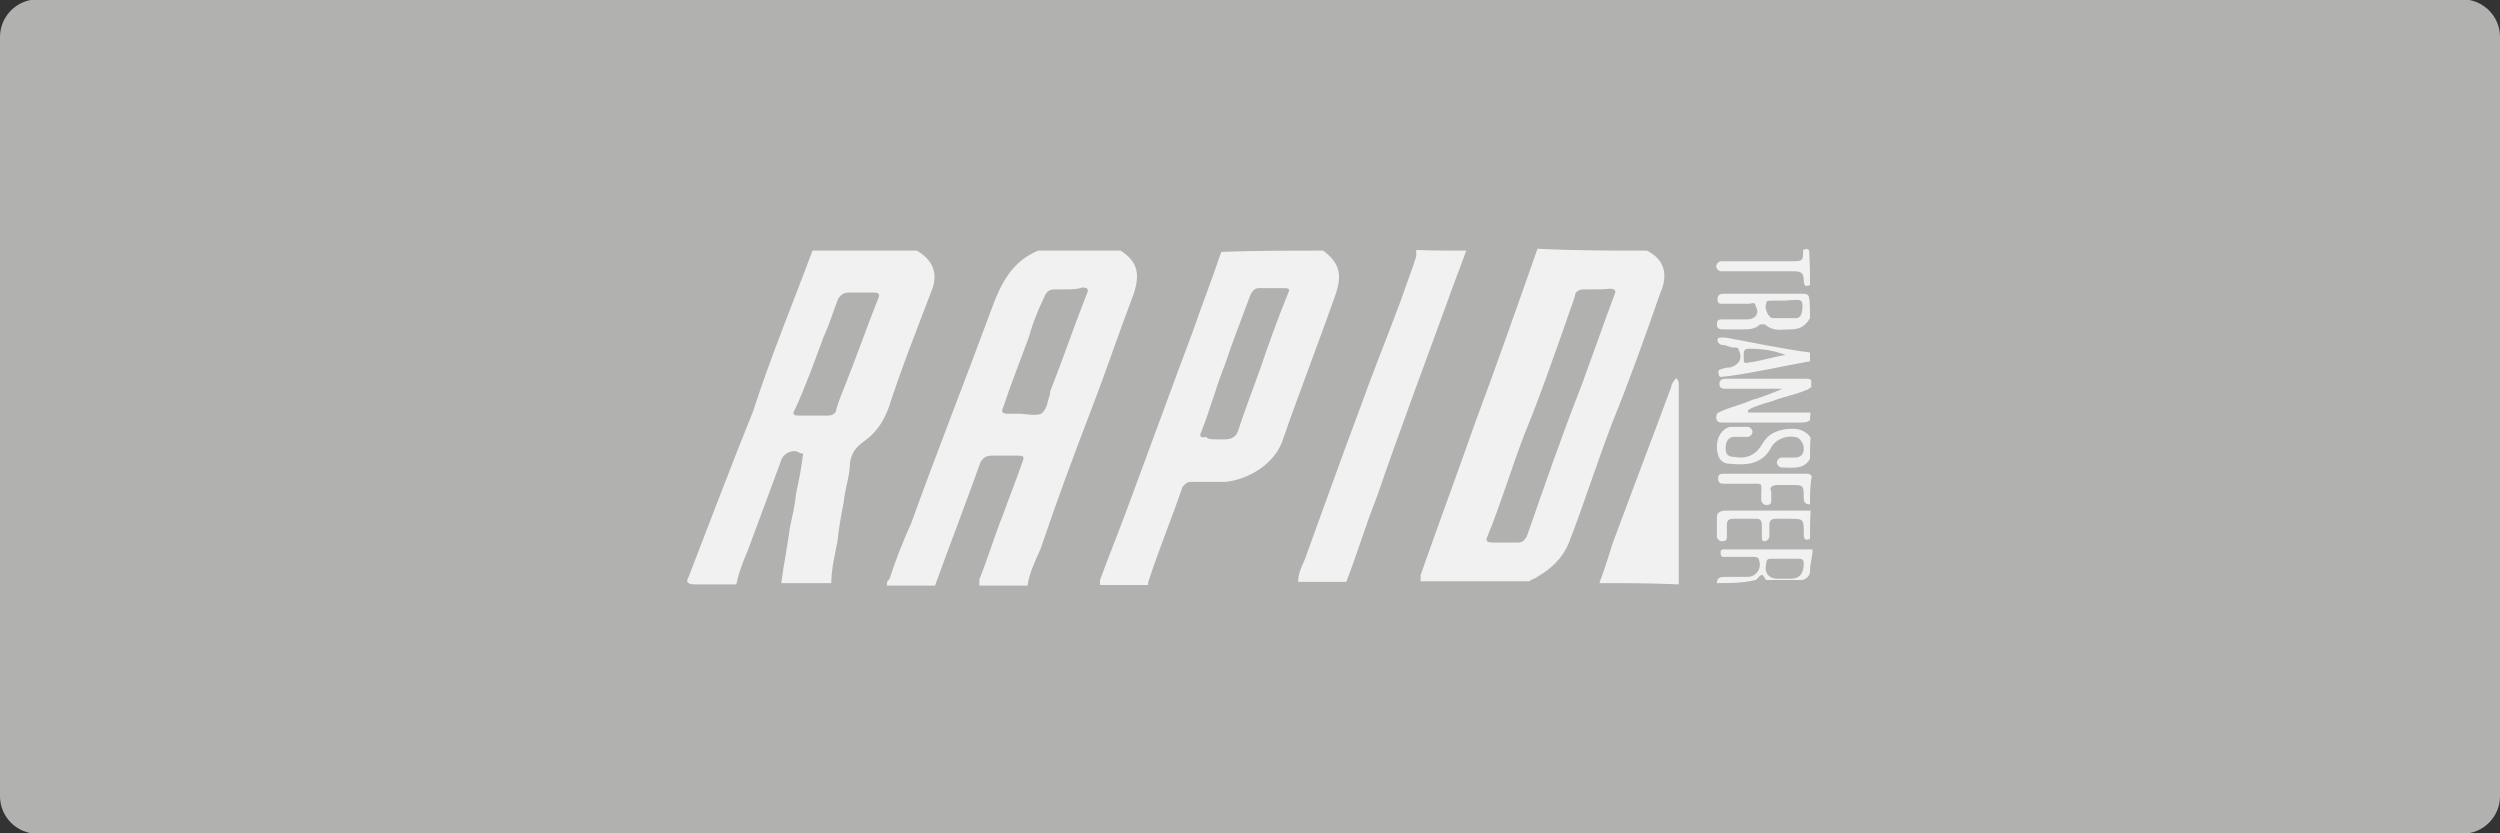
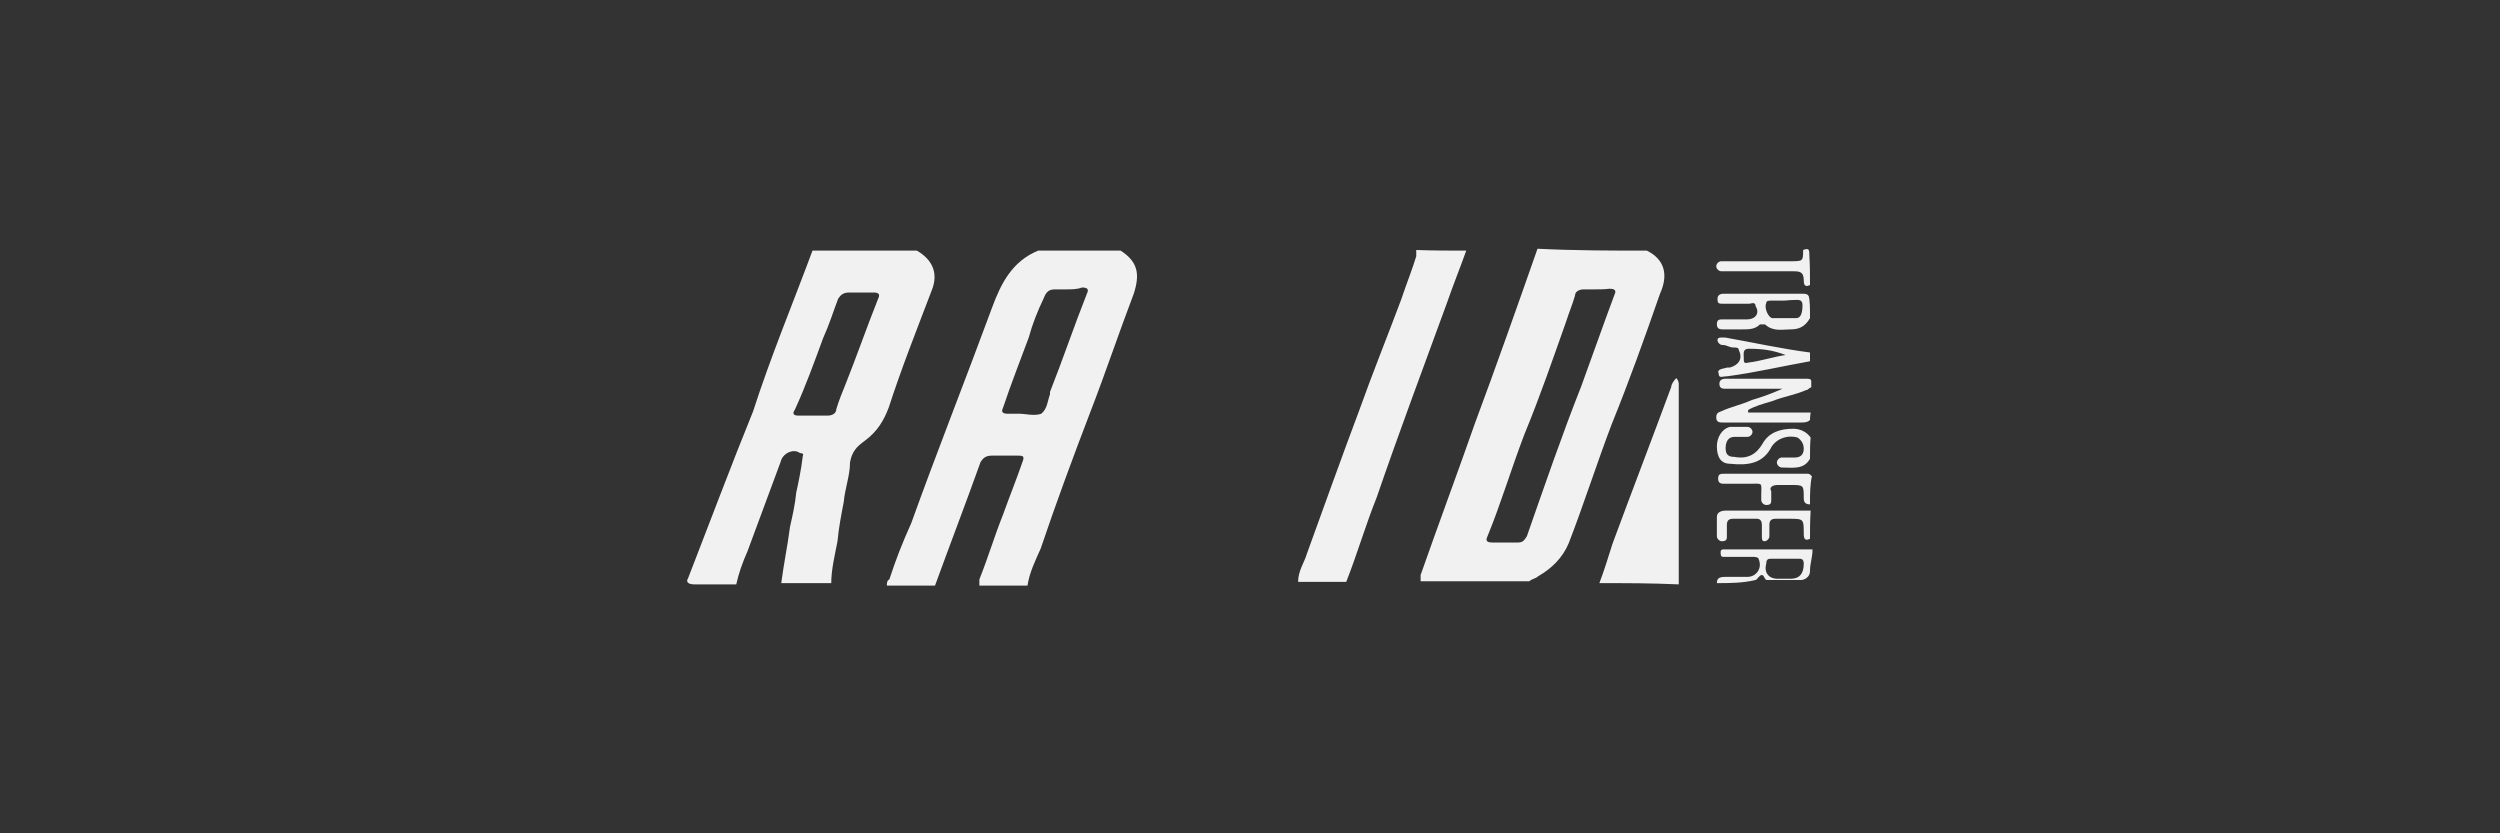
<svg xmlns="http://www.w3.org/2000/svg" xmlns:ns1="http://sodipodi.sourceforge.net/DTD/sodipodi-0.dtd" version="1.1" id="svg2" ns1:docname="Deposit-Logo-Master-File_[D]Tom Horn-A-light-01.eps" x="0px" y="0px" viewBox="0 0 400 133.3" style="enable-background:new 0 0 400 133.3;" xml:space="preserve">
  <rect x="0" y="0" width="400" height="133.3" fill="#333333" stroke="none" />
  <style type="text/css">
	.st0{fill:#28272A;}
	.st1{fill:#B1B1B0;}
	.st2{fill:#232121;}
	.st3{fill-rule:evenodd;clip-rule:evenodd;fill:url(#Path_1_);}
	.st4{fill-rule:evenodd;clip-rule:evenodd;fill:url(#SVGID_1_);}
	.st5{fill-rule:evenodd;clip-rule:evenodd;fill:url(#Combined-Shape_5_);}
	.st6{fill:#FFFFFF;}
	.st7{fill-rule:evenodd;clip-rule:evenodd;fill:url(#Path_2_);}
	.st8{fill-rule:evenodd;clip-rule:evenodd;fill:url(#SVGID_2_);}
	.st9{fill-rule:evenodd;clip-rule:evenodd;fill:url(#Combined-Shape_6_);}
	.st10{fill-rule:evenodd;clip-rule:evenodd;fill:#586A6C;}
	.st11{fill:#586A6C;}
	.st12{fill-rule:evenodd;clip-rule:evenodd;fill:url(#Path_4_);}
	.st13{fill-rule:evenodd;clip-rule:evenodd;fill:url(#SVGID_3_);}
	.st14{fill-rule:evenodd;clip-rule:evenodd;fill:url(#Combined-Shape_7_);}
	.st15{fill-rule:evenodd;clip-rule:evenodd;fill:url(#Path_7_);}
	.st16{fill-rule:evenodd;clip-rule:evenodd;fill:url(#SVGID_4_);}
	.st17{fill-rule:evenodd;clip-rule:evenodd;fill:url(#Combined-Shape_8_);}
	.st18{fill-rule:evenodd;clip-rule:evenodd;fill:url(#Path_8_);}
	.st19{fill-rule:evenodd;clip-rule:evenodd;fill:url(#SVGID_5_);}
	.st20{fill-rule:evenodd;clip-rule:evenodd;fill:url(#Combined-Shape_9_);}
	.st21{fill-rule:evenodd;clip-rule:evenodd;fill:#C7C7C7;}
	.st22{fill:#C7C7C7;}
	.st23{fill-rule:evenodd;clip-rule:evenodd;fill:url(#Path_20_);}
	.st24{fill-rule:evenodd;clip-rule:evenodd;fill:url(#SVGID_6_);}
	.st25{fill-rule:evenodd;clip-rule:evenodd;fill:url(#Combined-Shape_20_);}
	.st26{fill-rule:evenodd;clip-rule:evenodd;fill:url(#Path_21_);}
	.st27{fill-rule:evenodd;clip-rule:evenodd;fill:url(#SVGID_7_);}
	.st28{fill-rule:evenodd;clip-rule:evenodd;fill:url(#Combined-Shape_21_);}
	.st29{fill:#E9E9E9;}
	.st30{fill:#49BA88;}
	.st31{fill:#F1F1F1;}
</style>
-   <path class="st1" d="M394,133.4H6c-3.3,0-6-2.7-6-6V5.9c0-3.3,2.7-6,6-6h388c3.3,0,6,2.7,6,6v121.5C400,130.7,397.3,133.4,394,133.4  z" />
  <g>
    <path class="st31" d="M166.1,40.1c4.5,0,8.7,0,13.2,0c2.8,1.8,3.1,3.8,2.1,6.9c-2.4,6.3-4.5,12.6-6.9,18.8c-2.8,7.3-5.5,14.6-8,22   c-0.8,1.8-1.8,3.8-2.1,5.9c-2.4,0-5.3,0-7.7,0c0-0.4,0-0.8,0-1c1.4-3.5,2.4-6.9,3.8-10.4c1-2.8,2.1-5.5,3.1-8.4c0.4-1,0-1-0.8-1   c-1.4,0-2.8,0-4.1,0c-1,0-1.4,0.4-1.8,1c-2.4,6.7-4.9,13.2-7.3,19.8c-2.4,0-5.3,0-7.7,0c0-0.4,0-0.8,0.4-1c1-3.1,2.1-5.9,3.5-9   c4.1-11.4,8.7-23,12.9-34.4C160.2,45.2,162,41.8,166.1,40.1z M170.6,46.3c-0.8,0-1,0-1.8,0c-1,0-1.4,0.4-1.8,1.4   c-1,2.1-1.8,4.1-2.4,6.3c-1.4,3.8-2.8,7.3-4.1,11.2c-0.4,0.8,0,1,0.8,1c0.8,0,1.4,0,1.8,0c1,0,2.4,0.4,3.5,0c1-0.8,1-2.1,1.4-3.1   c0,0,0,0,0-0.4c2.1-5.3,3.8-10.4,5.9-15.7c0.4-0.8,0-1-0.8-1C172.4,46.3,171.4,46.3,170.6,46.3z" />
    <path class="st31" d="M263.5,40.1c2.8,1.4,3.5,3.8,2.1,6.9c-2.4,6.9-4.9,13.9-7.7,20.8c-2.4,6.3-4.5,12.9-6.9,19.1   c-1,2.4-2.8,4.1-4.9,5.3c-0.4,0.4-1,0.4-1.4,0.8c-5.9,0-11.4,0-17.4,0c0-0.4,0-0.8,0-1c2.8-8,5.9-16.3,8.7-24.3   c3.5-9.4,6.7-18.5,10-27.9C252.1,40.1,258,40.1,263.5,40.1z M255.2,46.3c-0.8,0-1.4,0-1.8,0c-0.8,0-1.4,0.4-1.4,1   c-0.4,1.4-1,2.8-1.4,4.1c-2.1,5.9-4.1,11.8-6.7,18.1c-2.1,5.5-3.8,11.2-5.9,16.3c-0.4,0.8,0,1,0.8,1c1.4,0,2.8,0,4.1,0   c0.8,0,1-0.4,1.4-1c2.8-8,5.5-15.9,8.7-24c1.8-4.9,3.5-9.8,5.3-14.6c0.4-0.8,0-1-0.8-1C256.6,46.3,255.9,46.3,255.2,46.3z" />
    <path class="st31" d="M130,40.1c5.5,0,11.2,0,16.7,0c2.4,1.4,3.5,3.5,2.4,6.3c-2.4,6.3-4.9,12.6-6.9,18.8c-0.8,2.1-1.8,3.8-3.8,5.3   c-1.4,1-2.1,1.8-2.4,3.5c0,2.1-0.8,4.1-1,6.3c-0.4,2.1-0.8,4.1-1,6.3c-0.4,2.1-1,4.5-1,6.7c-2.8,0-5.3,0-8,0c0.4-3.1,1-5.9,1.4-9   c0.4-1.8,0.8-3.5,1-5.5c0.4-1.8,0.8-3.8,1-5.5c0-0.4,0.4-0.8-0.4-0.8c-1-0.8-2.8,0-3.1,1.4c-1.8,4.9-3.5,9.4-5.3,14.3   c-0.8,1.8-1.4,3.5-1.8,5.3c-2.1,0-4.5,0-6.7,0c-1,0-1.4-0.4-1-1c3.5-9,6.9-18.1,10.4-26.7C123.3,57.1,126.8,48.7,130,40.1z    M130.6,66.5L130.6,66.5c0.8,0,1.4,0,1.8,0c0.8,0,1.4-0.4,1.4-1c0.4-1.4,1-2.8,1.4-3.8c1.8-4.5,3.5-9.4,5.3-13.9c0.4-0.8,0-1-0.8-1   c-1.4,0-2.4,0-3.8,0c-1,0-1.4,0.4-1.8,1c-0.8,2.1-1.4,4.1-2.4,6.3c-1.4,3.8-2.8,7.7-4.5,11.4c-0.4,0.6-0.4,1,0.6,1   C129.2,66.5,130,66.5,130.6,66.5z" />
-     <path class="st31" d="M211.7,40.1c2.4,1.8,3.1,3.5,2.1,6.7c-2.8,8-5.9,15.9-8.7,24c-1.4,3.5-5.3,5.9-9,6.3c-1.8,0-3.8,0-5.5,0   c-0.8,0-1,0.4-1.4,0.8c-1.8,5.3-3.8,10-5.5,15.3v0.4c-2.4,0-5.3,0-7.7,0c0-0.4,0-0.4,0-0.8c1.4-3.8,3.1-8,4.5-11.8   c3.5-9.4,6.9-18.8,10.4-28.1c1.4-4.1,3.1-8.4,4.5-12.6C200.5,40.1,206.2,40.1,211.7,40.1z M194.6,70.3c0.4,0,1,0,1.4,0   c1,0,1.8-0.4,2.1-1.4c1-3.1,2.4-6.7,3.5-9.8c1.4-4.1,2.8-8,4.5-12.2c0.4-0.8,0-0.8-0.8-0.8c-1.4,0-2.4,0-3.8,0c-0.8,0-1,0.4-1.4,1   c-1.4,3.8-2.8,7.3-4.1,11.2c-1.4,3.5-2.4,7.3-3.8,10.8c-0.4,0.8,0,1,0.8,0.8C193.2,70.3,194,70.3,194.6,70.3z" />
    <path class="st31" d="M234.6,40.1c-1,2.8-2.1,5.5-3.1,8.4c-3.8,10.4-7.7,20.8-11.2,31c-1.8,4.5-3.1,9-4.9,13.6c-2.4,0-5.3,0-7.7,0   c0-1.8,1-3.1,1.4-4.5c2.8-7.7,5.5-15.3,8.4-23c2.1-5.9,4.5-11.8,6.7-17.7c0.8-2.4,1.8-4.9,2.4-6.9c0-0.4,0-0.8,0-1   C229.5,40.1,231.9,40.1,234.6,40.1z" />
    <path class="st31" d="M255.9,93.3c0.8-2.1,1.4-4.1,2.1-6.3c3.1-8.4,6.3-16.7,9.4-25.1c0-0.4,0.4-1,0.8-1.4c0.4,0.4,0.4,0.8,0.4,1   c0,10.8,0,21.2,0,32C264.3,93.3,260,93.3,255.9,93.3z" />
    <path class="st31" d="M289.6,67.2c-0.4,0.4-1,0.4-1.4,0.4c-4.1,0-8,0-12.2,0h-0.4c-0.4,0-1,0-1-0.8c0-0.8,0.4-0.8,0.8-1   c1.8-0.8,3.1-1,4.9-1.8c1.4-0.4,3.1-1,4.9-1.8c-0.8,0-1,0-1.8,0c-2.4,0-4.9,0-7.3,0c-0.4,0-1,0-1-0.8s0.8-0.8,1-0.8   c4.1,0,8.7,0,12.9,0c0.4,0,0.8,0,0.8,0.4c0,0.4,0,0.8,0,1c-0.4,0-0.4,0.4-0.8,0.4c-1.8,0.8-3.5,1-5.5,1.8c-1.4,0.4-2.8,0.8-3.8,1.4   c0,0,0,0,0,0.4c3.5,0,6.7,0,10,0C289.6,66.8,289.6,66.8,289.6,67.2z" />
    <path class="st31" d="M289.6,50.9c-0.8,1.4-1.8,1.8-3.1,1.8c-1.4,0-2.8,0.4-4.1-0.8c-0.4,0-0.4,0-0.8,0c-0.8,0.8-1.8,0.8-2.8,0.8   s-2.1,0-3.1,0c-0.4,0-1,0-1-0.8c0-0.8,0.4-0.8,1-0.8c1.4,0,2.8,0,3.8,0c1.4,0,2.1-1,1.4-2.1c0-0.8-0.8-0.4-1-0.4   c-1.4,0-2.8,0-4.1,0c-0.8,0-1,0-1-0.8c0-0.8,0.8-0.8,1-0.8c4.1,0,8.4,0,12.6,0c0.4,0,0.8,0,1,0.4C289.6,48.1,289.6,49.5,289.6,50.9   z M285.5,48.1L285.5,48.1c-0.8,0-1.4,0-2.1,0c-0.4,0-0.8,0-0.8,0.4c-0.4,0.8,0.4,2.4,1,2.4c1,0,2.4,0,3.8,0c0.8,0,1-1,1-2.1   c0-1-0.8-0.8-1.4-0.8S285.7,48.1,285.5,48.1z" />
    <path class="st31" d="M289.6,73.4c-1,1.8-2.8,1.4-4.5,1.4c-0.4,0-0.8-0.4-0.8-0.8c0-0.4,0.4-0.8,0.8-0.8c0.8,0,1.4,0,2.1,0   c0.8,0,1.4-0.4,1.4-1.4c0-0.8-0.4-1.4-1-1.8c-1.4-0.4-3.1,0-4.1,1.4l0,0c-1.4,2.8-3.8,3.1-6.7,2.8c-1.4,0-2.1-1-2.1-2.8   c0-1.4,0.8-2.8,2.1-3.1c1,0,1.8,0,2.8,0c0.4,0,0.8,0.4,0.8,0.8c0,0.4-0.4,0.8-0.8,0.8c-0.8,0-1.4,0-2.1,0c-1,0-1.4,0.8-1.4,1.8   s0.4,1.4,1.4,1.4c2.1,0.4,3.5-0.4,4.5-2.1c1-1.8,2.8-2.4,4.9-2.4c1,0,2.1,0.4,2.8,1.4C289.6,71.1,289.6,72.1,289.6,73.4z" />
    <path class="st31" d="M274.7,93.3c0-0.8,0.4-1,1.4-1s2.4,0,3.5,0c1.4,0,2.4-1.4,1.8-2.8c0-0.4-0.8-0.4-0.8-0.4c-1.4,0-2.8,0-4.1,0   c-0.4,0-0.8,0-0.8,0c-0.4,0-0.4-0.4-0.4-0.8s0.4-0.4,0.4-0.4h0.4c4.5,0,9.4,0,13.9,0c0,1.4-0.4,2.1-0.4,3.5c0,1-1,1.4-1.4,1.4   c-2.1,0-3.8,0-5.5,0c-0.4,0-0.4-0.8-0.8-0.8c-0.4,0-0.8,0.8-1,0.8C278.8,93.3,276.7,93.3,274.7,93.3z M285.5,89.4   c-0.8,0-1.4,0-2.1,0c-0.4,0-0.8,0-0.8,0.8c-0.4,1.4,0.4,2.4,1.8,2.4c0.8,0,1.4,0,2.1,0c1.4,0,2.1-0.8,2.1-2.4   c0-0.8-0.4-0.8-0.8-0.8C286.9,89.4,286.1,89.4,285.5,89.4z" />
    <path class="st31" d="M289.6,57.8c-4.5,0.8-8.7,1.8-13.2,2.4l0,0c-0.8,0-1.4,0.4-1.4-0.4c-0.4-0.8,0.8-0.8,1.4-1h0.4   c1.4-0.4,2.1-1.4,1.4-2.8c0-0.4-0.4-0.4-0.8-0.4c-0.8,0-1-0.4-1.8-0.4c-0.4,0-0.8-0.4-0.8-0.8c0-0.4,0.4-0.4,0.8-0.4h0.4   c4.5,0.8,9,1.8,13.6,2.4C289.6,56.4,289.6,57.1,289.6,57.8z M285.7,56.8L285.7,56.8c-2.1-0.8-3.8-1-5.9-1c-1,0-0.8,0.8-0.8,1.4   c0,0.8,0,1,0.8,0.8C281.6,57.8,283.7,57.1,285.7,56.8z" />
    <path class="st31" d="M289.6,86.2c-0.8,0.4-1,0-1-0.8c0-2.4,0-2.4-2.4-2.4c-0.8,0-1.4,0-2.1,0c-0.8,0-1,0.4-1,1c0,0.8,0,1,0,1.8   c0,0.4-0.4,0.8-0.8,0.8s-0.4-0.4-0.4-0.8c0-0.8,0-1,0-1.8c0-0.8-0.4-1-0.8-1c-1.4,0-2.4,0-3.8,0c-0.8,0-1,0.4-1,1c0,0.8,0,1,0,1.8   c0,0.4,0,0.8-0.8,0.8c-0.4,0-0.8-0.4-0.8-0.8c0-1,0-2.1,0-3.1c0-0.8,0.8-1,1.4-1c4.5,0,9,0,13.6,0   C289.6,83.5,289.6,84.6,289.6,86.2z" />
    <path class="st31" d="M289.6,80.7c-0.8,0-1-0.4-1-1c0-2.1,0-2.1-2.1-2.1c-0.8,0-1.4,0-2.1,0c-0.8,0-1.4,0.4-1,1c0,0.4,0,0.8,0,1.4   c0,0.4,0,0.8-0.8,0.8c-0.4,0-0.8-0.4-0.8-0.8c0-0.4,0-0.4,0-0.8c0-2.1,0.4-1.8-2.1-1.8c-1.4,0-2.8,0-3.8,0c-0.4,0-1,0-1-0.8   c0-0.8,0.4-0.8,1-0.8c4.5,0,8.7,0,13.2,0c0.4,0,0.4,0,0.8,0.4C289.6,77.6,289.6,79,289.6,80.7z" />
    <path class="st31" d="M289.6,45.6c-0.8,0.4-1,0-1-0.8c0-1.4-0.8-1.4-1.8-1.4c-3.5,0-6.9,0-10.4,0c-0.4,0-0.8,0-1,0   c-0.4,0-0.8-0.4-0.8-0.8c0-0.4,0.4-0.8,0.8-0.8c0.4,0,0.8,0,1,0c3.5,0,6.7,0,10,0c2.1,0,2.1,0,2.1-1.8c1-0.4,1,0,1,1   C289.6,42.4,289.6,44.2,289.6,45.6z" />
  </g>
</svg>